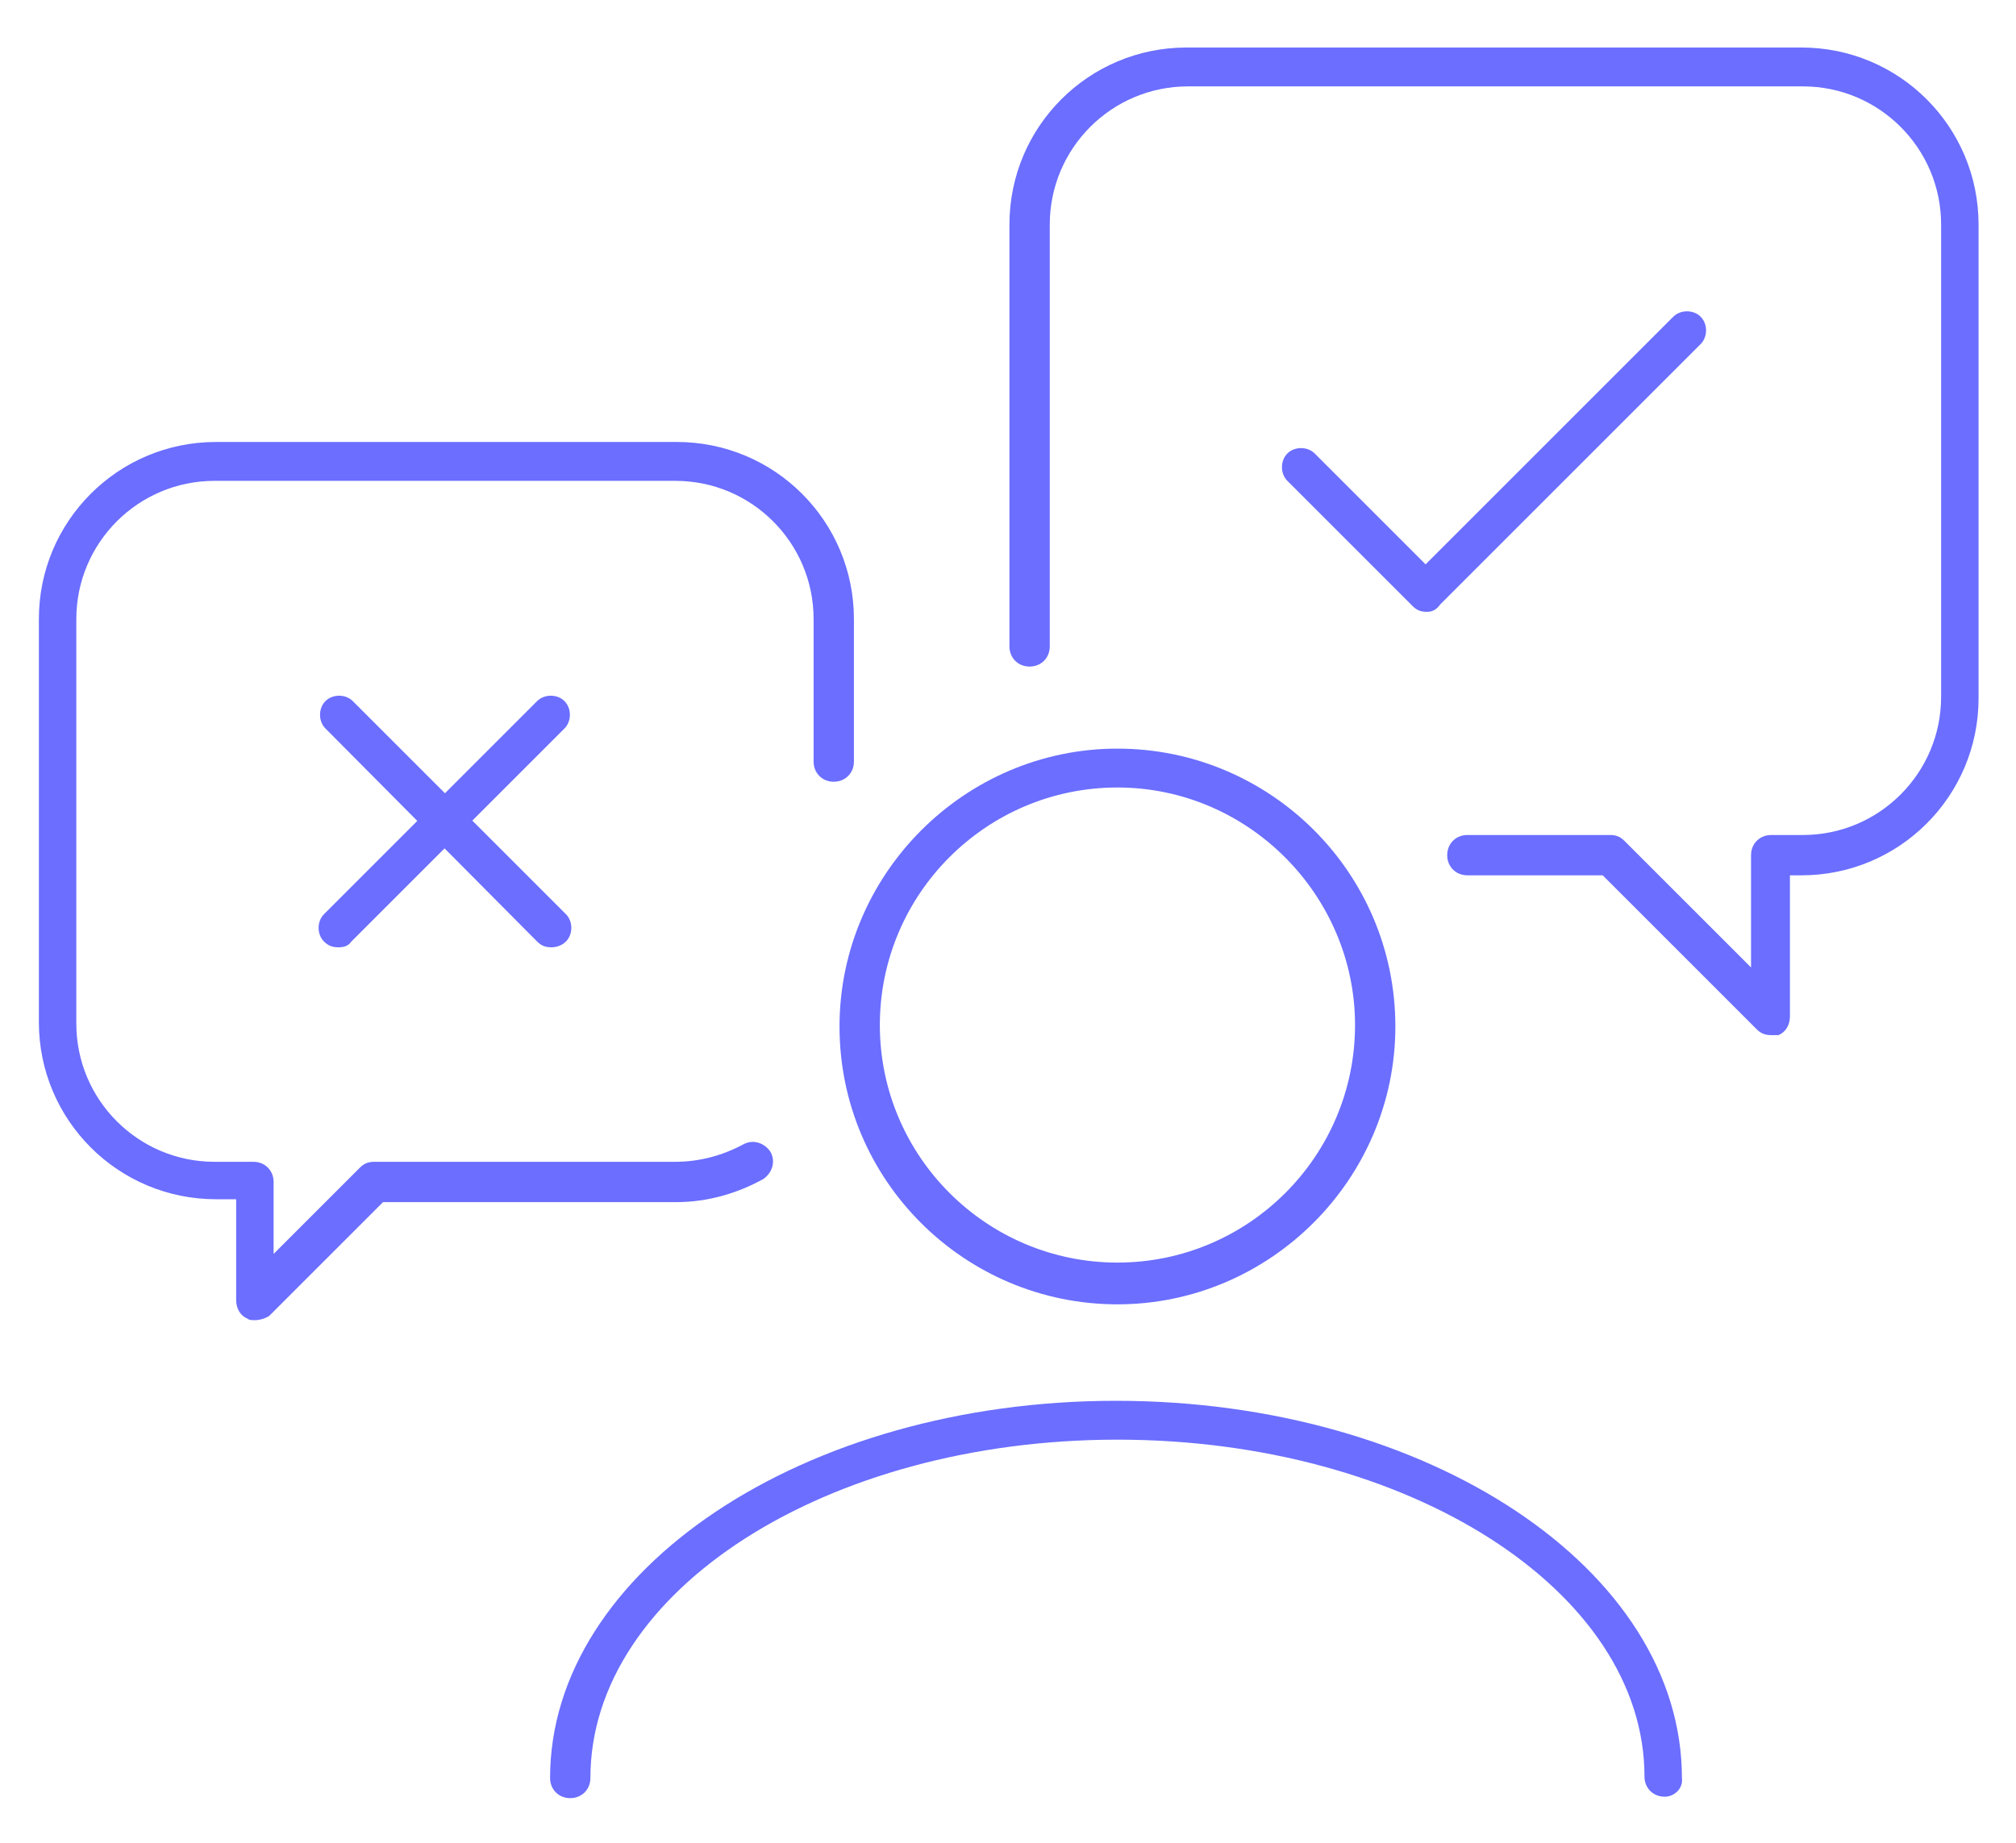
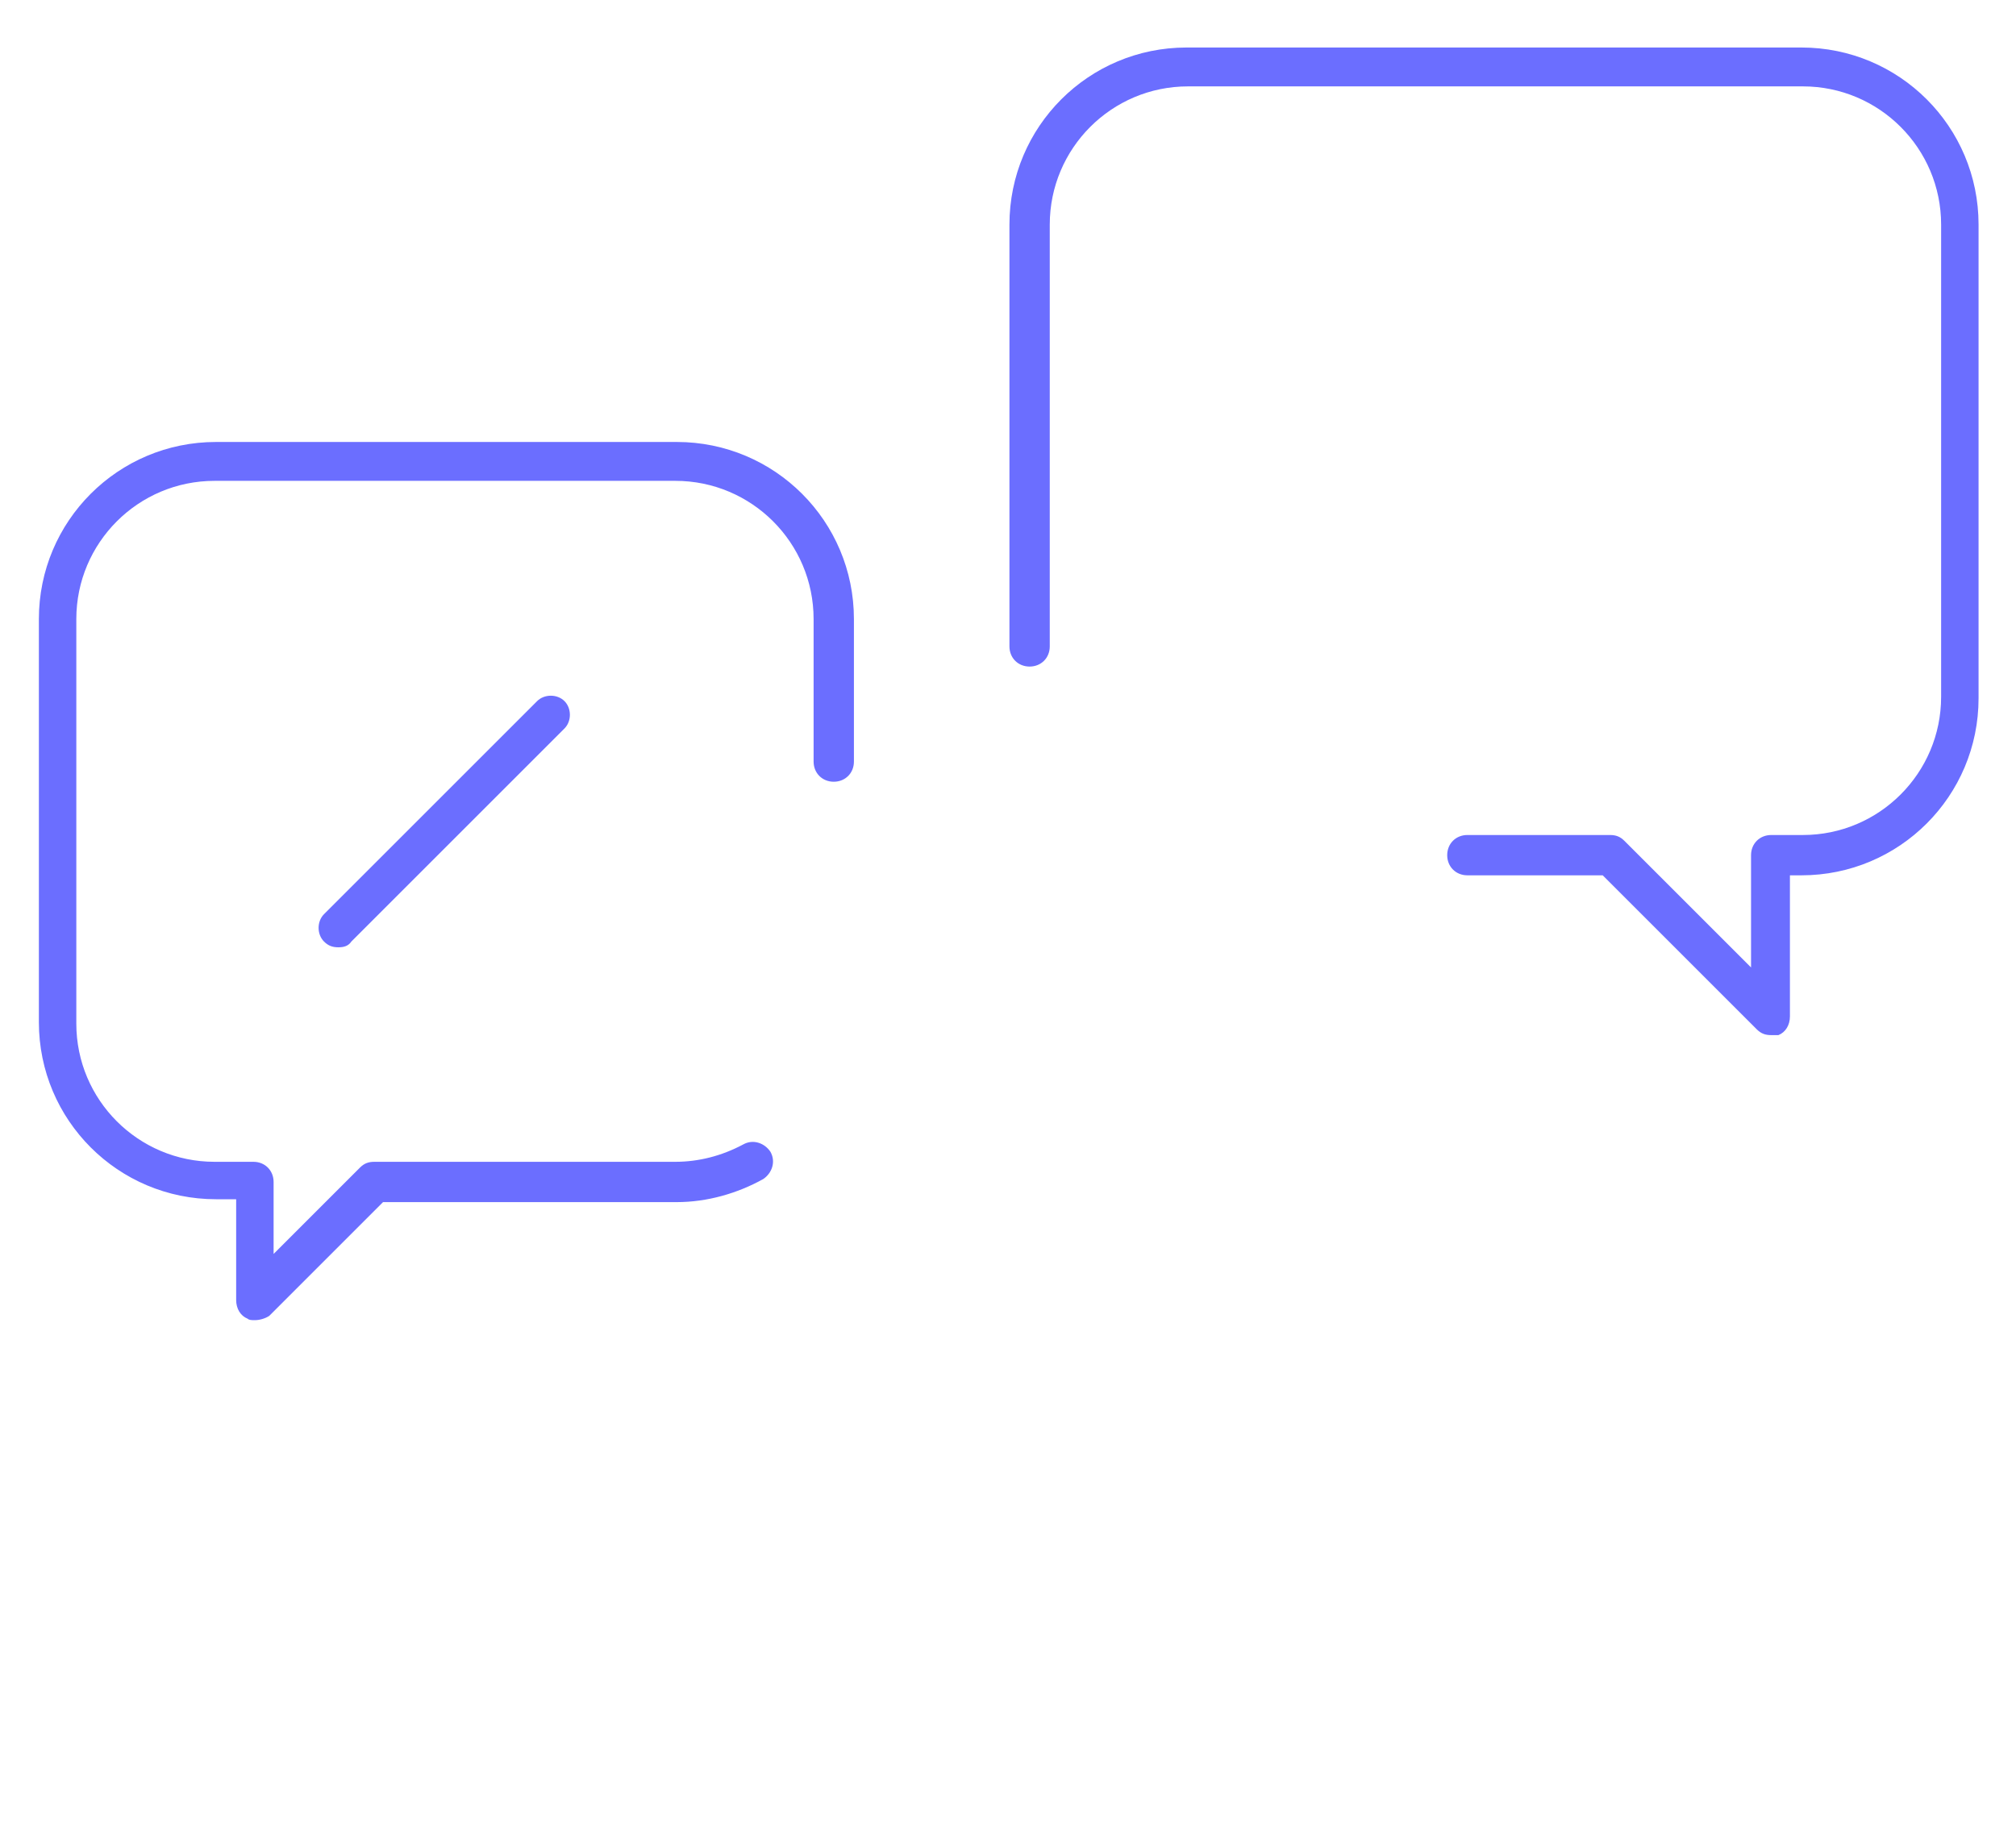
<svg xmlns="http://www.w3.org/2000/svg" version="1.2" viewBox="0 0 140 128" width="140" height="128">
  <style>.a{fill:#6b6eff}</style>
-   <path class="a" d="m115.6 124.8c-0.8 0-1.4-0.6-1.4-1.4 0-12.9-16.4-23.4-36.6-23.4-20.2 0-36.6 10.5-36.6 23.5 0 0.8-0.6 1.4-1.4 1.4-0.8 0-1.4-0.6-1.4-1.4 0-14.4 17.6-26.2 39.3-26.2 21.7 0 39.3 11.7 39.3 26.2 0.1 0.7-0.5 1.3-1.2 1.3z" />
-   <path fill-rule="evenodd" class="a" d="m77.6 90.6c-10.6 0-19.3-8.6-19.3-19.3 0-10.6 8.7-19.3 19.3-19.3 10.6 0 19.3 8.6 19.3 19.3 0 10.6-8.7 19.3-19.3 19.3zm0-35.9c-9.1 0-16.5 7.4-16.5 16.5 0 9.1 7.4 16.5 16.5 16.5 9.1 0 16.5-7.4 16.5-16.5 0-9-7.4-16.5-16.5-16.5z" />
  <path class="a" d="m17.7 91.7c-0.2 0-0.4 0-0.5-0.1-0.5-0.2-0.8-0.7-0.8-1.3v-7h-1.4c-6.8 0-12.3-5.5-12.3-12.3v-28c0-6.8 5.5-12.3 12.3-12.3h32c6.8 0 12.3 5.5 12.3 12.3v9.9c0 0.8-0.6 1.4-1.4 1.4-0.8 0-1.4-0.6-1.4-1.4v-9.9c0-5.3-4.3-9.6-9.6-9.6h-32c-5.3 0-9.6 4.3-9.6 9.6v28.1c0 5.3 4.3 9.6 9.6 9.6h2.7c0.8 0 1.4 0.6 1.4 1.4v5l6-6c0.3-0.3 0.6-0.4 1-0.4h20.9c1.6 0 3.2-0.4 4.7-1.2 0.7-0.4 1.5-0.1 1.9 0.5 0.4 0.7 0.1 1.5-0.5 1.9-1.8 1-3.9 1.6-6 1.6h-20.4l-7.9 7.9c-0.3 0.2-0.7 0.3-1 0.3z" />
-   <path class="a" d="m38.3 65.8c-0.4 0-0.7-0.1-1-0.4l-14.7-14.8c-0.5-0.5-0.5-1.4 0-1.9 0.5-0.5 1.4-0.5 1.9 0l14.8 14.8c0.5 0.5 0.5 1.4 0 1.9-0.3 0.3-0.7 0.4-1 0.4z" />
  <path class="a" d="m23.5 65.8c-0.4 0-0.7-0.1-1-0.4-0.5-0.5-0.5-1.4 0-1.9l14.8-14.8c0.5-0.5 1.4-0.5 1.9 0 0.5 0.5 0.5 1.4 0 1.9l-14.8 14.8c-0.2 0.3-0.5 0.4-0.9 0.4z" />
  <path class="a" d="m123 71.9c-0.4 0-0.7-0.1-1-0.4l-10.7-10.7h-9.4c-0.8 0-1.4-0.6-1.4-1.4 0-0.8 0.6-1.4 1.4-1.4h9.9c0.4 0 0.7 0.1 1 0.4l8.8 8.8v-7.8c0-0.8 0.6-1.4 1.4-1.4h2.2c5.3 0 9.6-4.3 9.6-9.6v-32.8c0-5.3-4.3-9.6-9.6-9.6h-42.7c-5.3 0-9.6 4.3-9.6 9.6v29.3c0 0.8-0.6 1.4-1.4 1.4-0.8 0-1.4-0.6-1.4-1.4v-29.3c0-6.8 5.5-12.3 12.3-12.3h42.7c6.8 0 12.3 5.5 12.3 12.3v32.9c0 6.8-5.5 12.3-12.3 12.3h-0.8v9.8c0 0.6-0.3 1.1-0.8 1.3-0.2 0-0.4 0-0.5 0z" />
-   <path class="a" d="m99.1 42.5c-0.4 0-0.7-0.1-1-0.4l-8.7-8.7c-0.5-0.5-0.5-1.4 0-1.9 0.5-0.5 1.4-0.5 1.9 0l7.7 7.7 17.2-17.2c0.5-0.5 1.4-0.5 1.9 0 0.5 0.5 0.5 1.4 0 1.9l-18.1 18.1c-0.2 0.3-0.5 0.5-0.9 0.5z" />
</svg>